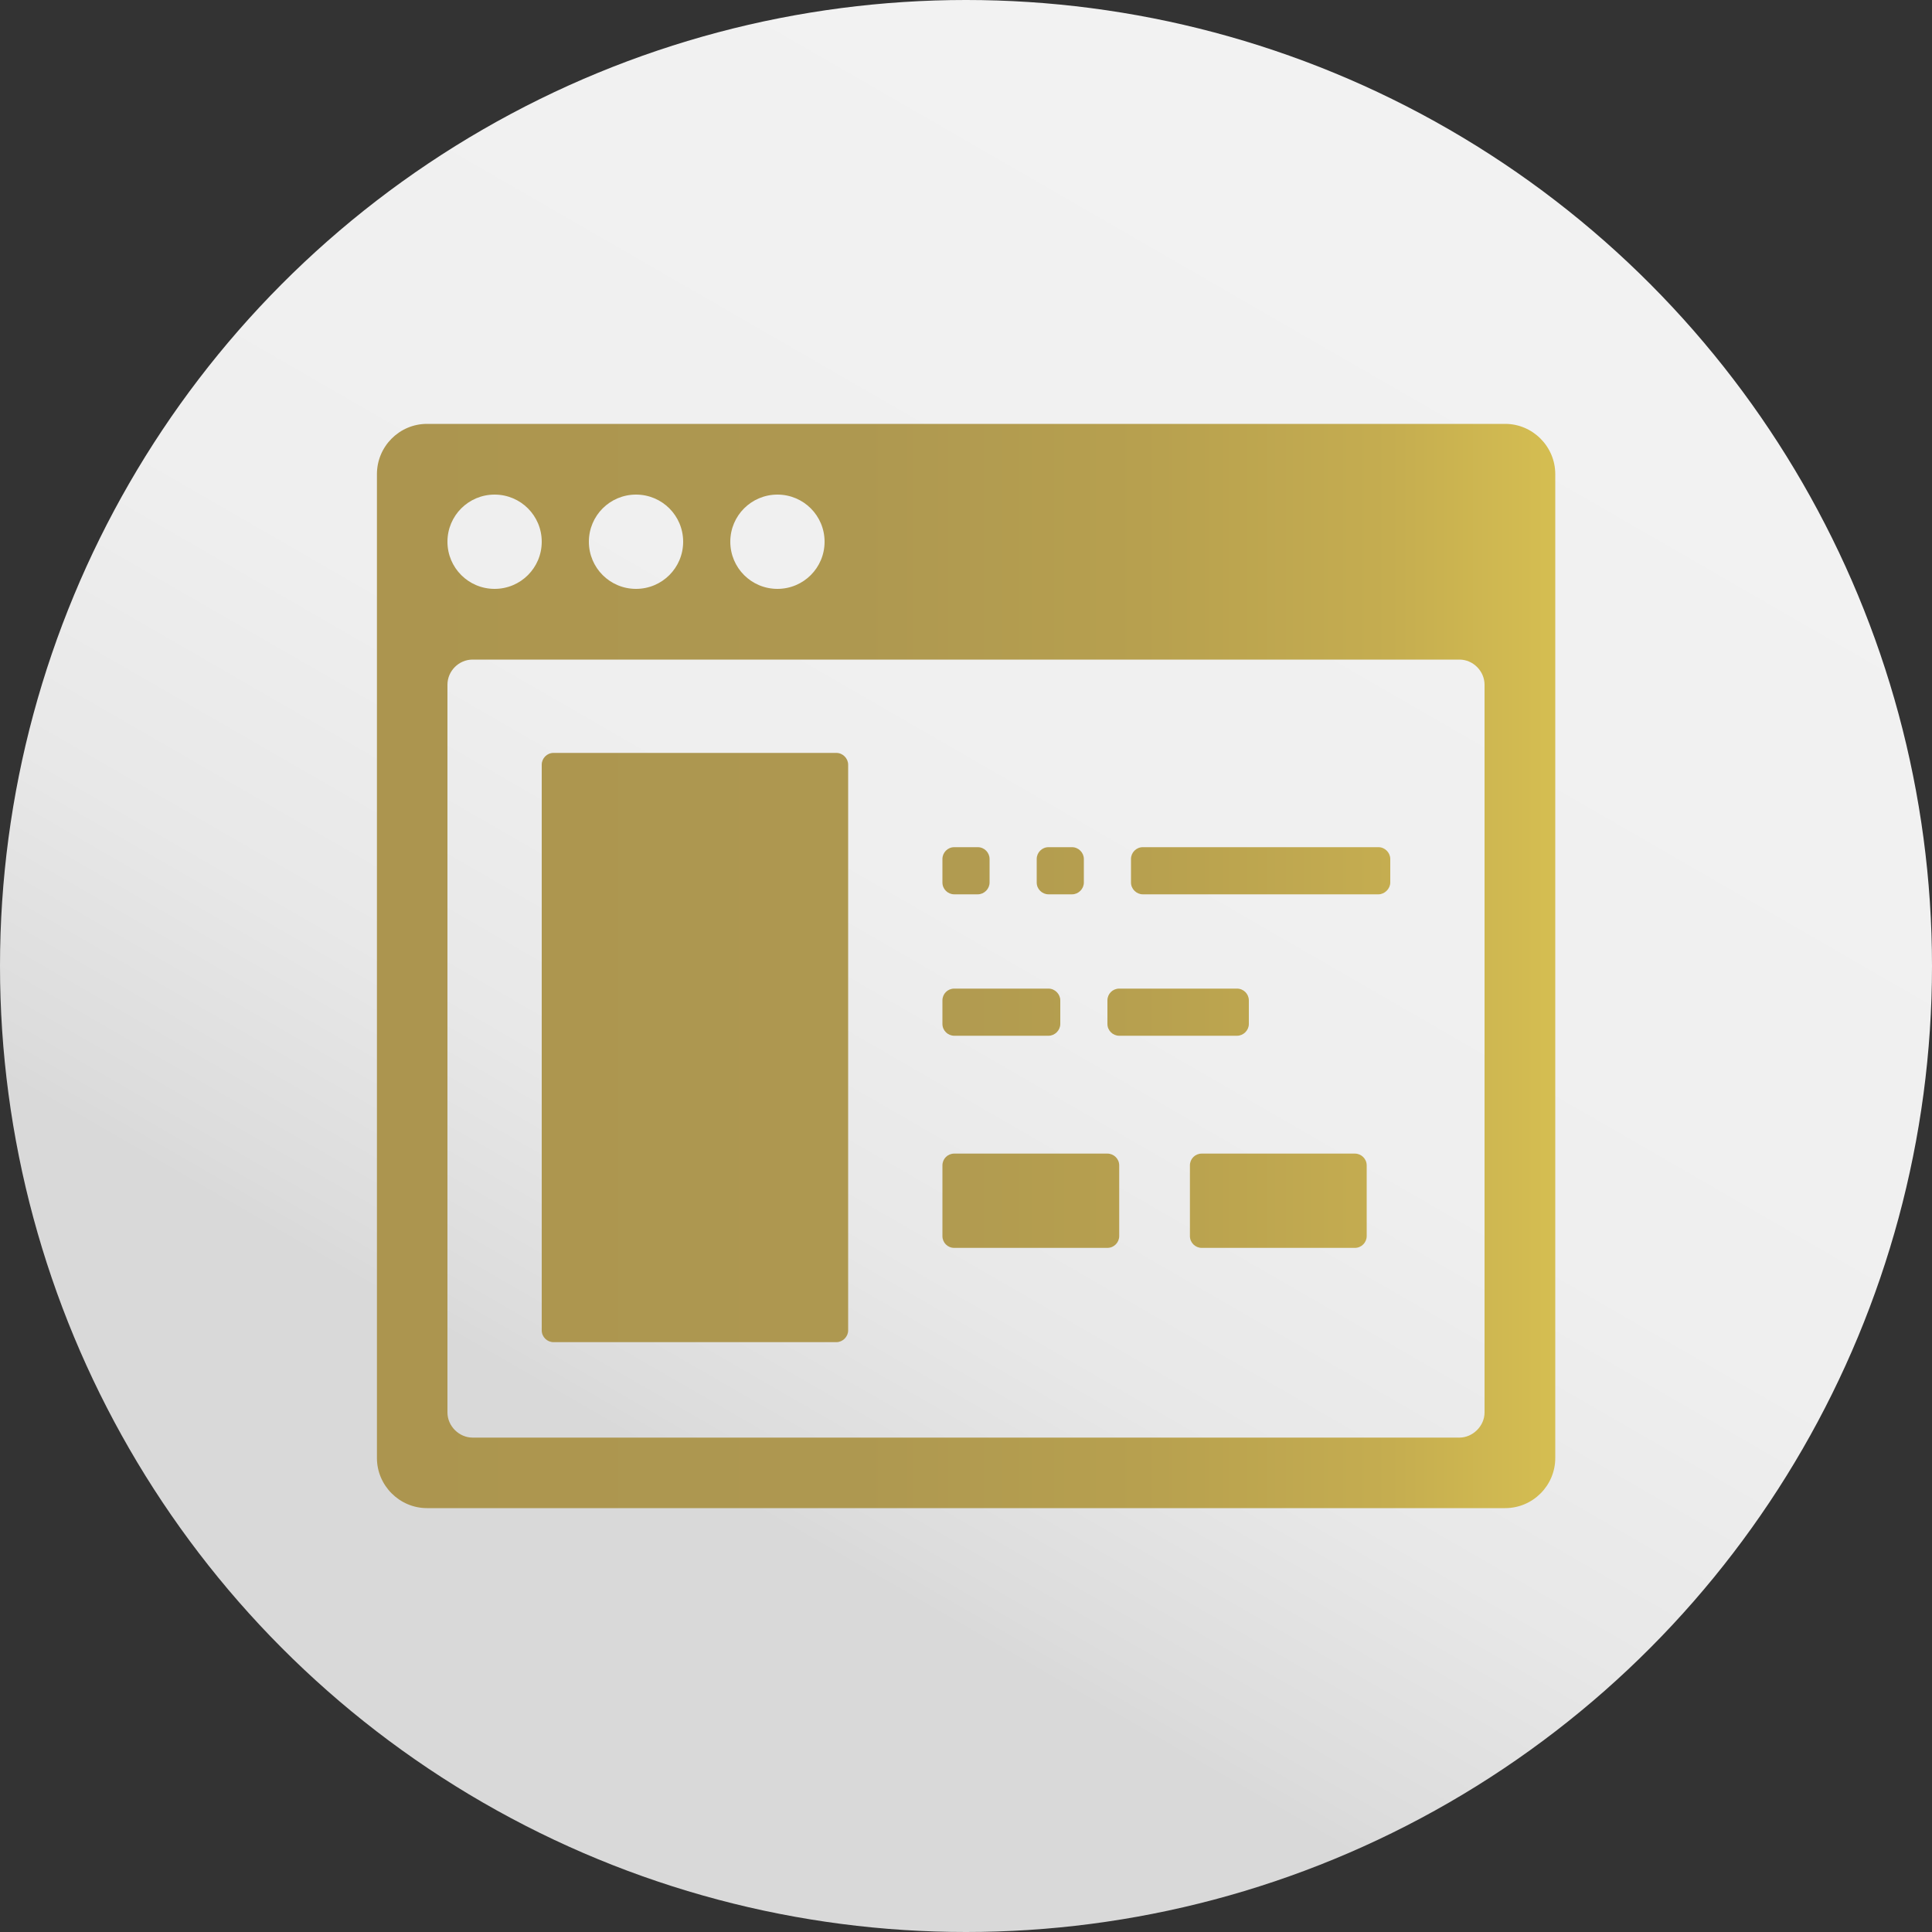
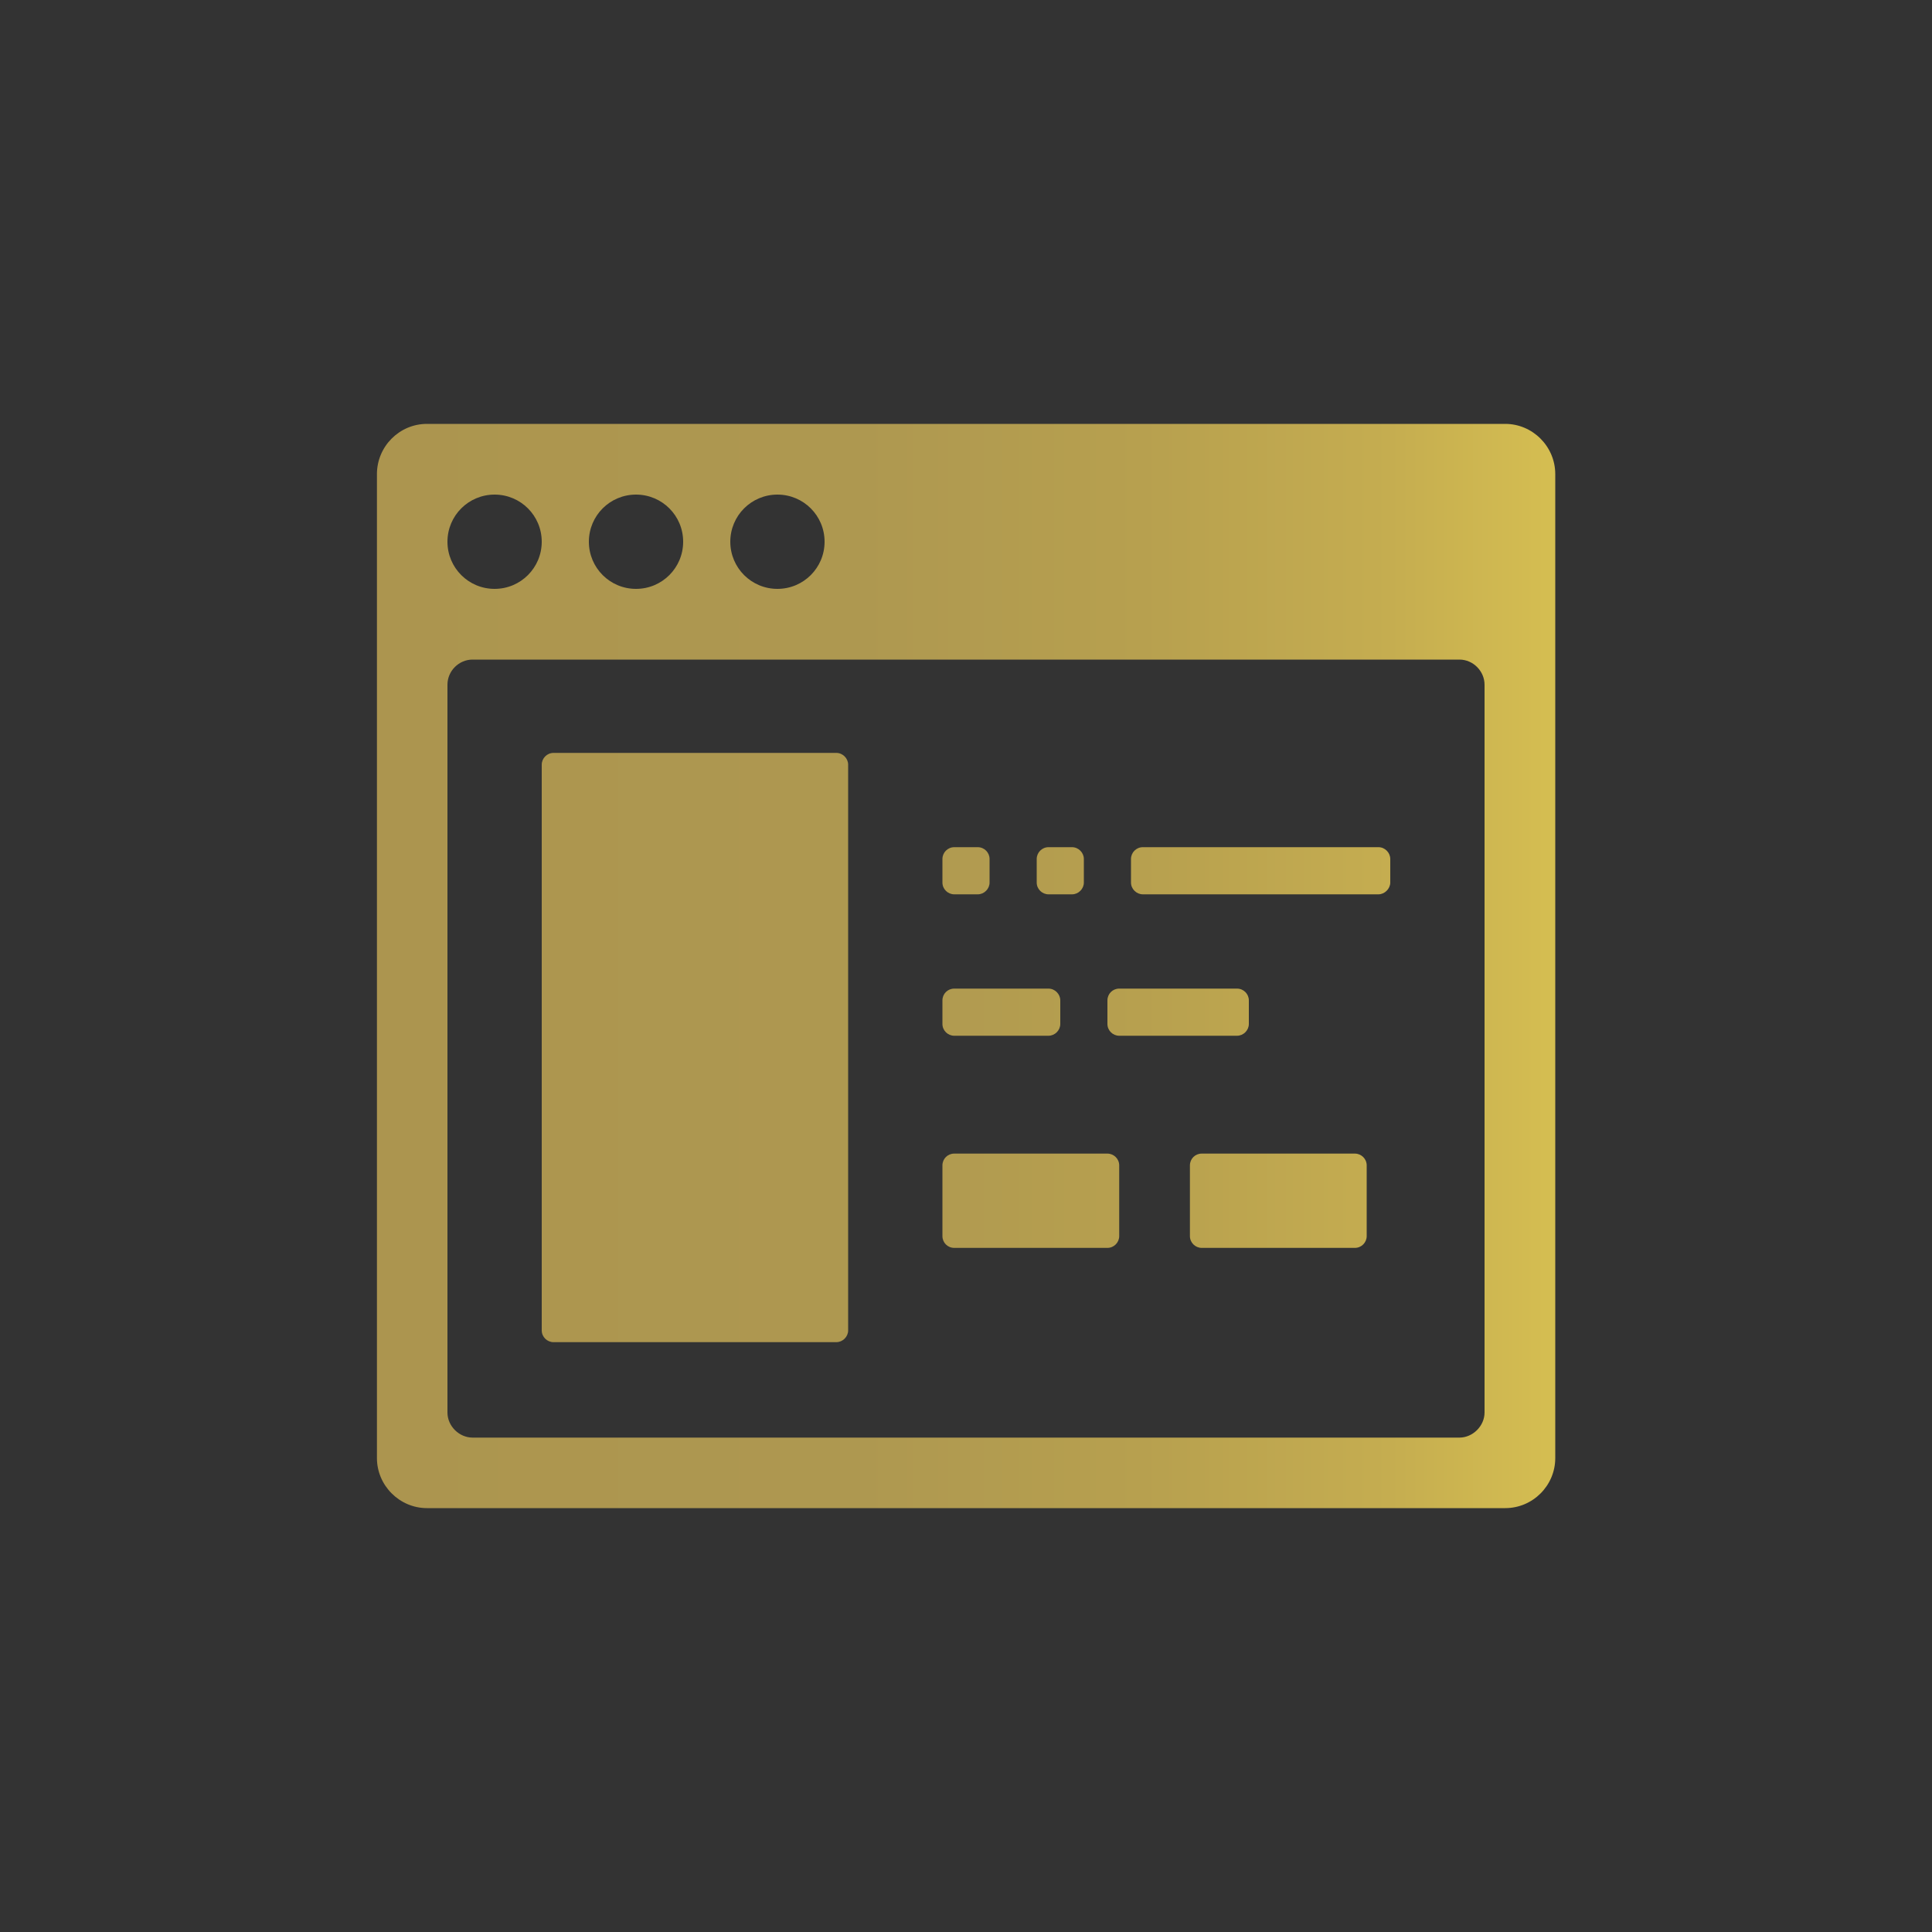
<svg xmlns="http://www.w3.org/2000/svg" id="Ebene_1" viewBox="0 0 100 100">
  <rect x="0" y="0" width="100" height="100" fill="#333333" stroke="none" />
  <defs>
    <style>.cls-1{fill:url(#Unbenannter_Verlauf_223);fill-rule:evenodd;}.cls-2{fill:url(#Unbenannter_Verlauf_158);}</style>
    <linearGradient id="Unbenannter_Verlauf_158" x1="35.02" y1="75.94" x2="71.94" y2="11.99" gradientUnits="userSpaceOnUse">
      <stop offset="0" stop-color="#d9d9d9" />
      <stop offset=".03" stop-color="#dcdcdc" />
      <stop offset=".21" stop-color="#e8e8e8" />
      <stop offset=".44" stop-color="#efefef" />
      <stop offset="1" stop-color="#f2f2f2" />
    </linearGradient>
    <linearGradient id="Unbenannter_Verlauf_223" x1="19.5" y1="50" x2="80.5" y2="50" gradientUnits="userSpaceOnUse">
      <stop offset="0" stop-color="#ac954f" />
      <stop offset=".41" stop-color="#ae9850" />
      <stop offset=".65" stop-color="#b7a04f" />
      <stop offset=".86" stop-color="#c5ad50" />
      <stop offset="1" stop-color="#d5be51" />
    </linearGradient>
  </defs>
-   <circle class="cls-2" cx="50" cy="50" r="50" />
-   <path id="Landing_Page_Optimization" class="cls-1" d="m49.39,51.17h4.88c.33,0,.61.28.61.61v1.22c0,.33-.28.61-.61.61h-4.88c-.33,0-.61-.27-.61-.61v-1.22c0-.34.27-.61.61-.61h0Zm8.54,0h6.1c.34,0,.61.28.61.61v1.22c0,.33-.28.61-.61.61h-6.1c-.33,0-.61-.27-.61-.61v-1.22c0-.34.27-.61.61-.61h0Zm-8.54-7.32h1.22c.34,0,.61.28.61.61v1.22c0,.33-.28.61-.61.61h-1.22c-.33,0-.61-.27-.61-.61v-1.22c0-.33.27-.61.61-.61h0Zm4.88,0h1.22c.33,0,.61.28.61.61v1.22c0,.33-.28.61-.61.61h-1.22c-.33,0-.61-.27-.61-.61v-1.22c0-.33.27-.61.61-.61h0Zm4.88,0h12.2c.34,0,.61.29.61.61v1.22c0,.32-.29.61-.61.61h-12.2c-.32,0-.61-.27-.61-.61v-1.22c0-.33.27-.61.61-.61h0Zm-9.76,15.86h7.93c.33,0,.61.27.61.61v3.66c0,.33-.27.61-.61.61h-7.93c-.34,0-.61-.27-.61-.61v-3.66c0-.34.27-.61.61-.61h0Zm12.81,0h7.93c.33,0,.61.27.61.61v3.66c0,.33-.27.61-.61.61h-7.93c-.33,0-.61-.27-.61-.61v-3.66c0-.34.27-.61.61-.61h0Zm-33.55-20.74h14.64c.33,0,.61.28.61.61v29.28c0,.33-.28.61-.61.61h-14.64c-.33,0-.61-.27-.61-.61v-29.28c0-.33.27-.61.61-.61h0Zm-3.05-13.37c1.35,0,2.44,1.09,2.44,2.44s-1.09,2.44-2.44,2.44-2.44-1.09-2.44-2.44,1.09-2.44,2.44-2.44h0Zm14.64,0c1.35,0,2.44,1.09,2.44,2.44s-1.09,2.44-2.44,2.44-2.44-1.09-2.44-2.44,1.09-2.44,2.44-2.44h0Zm-7.32,0c1.35,0,2.44,1.09,2.44,2.44s-1.09,2.44-2.44,2.44-2.44-1.09-2.44-2.44,1.09-2.44,2.44-2.44h0Zm47.58-1.06c0-1.43-1.17-2.6-2.59-2.6H22.1c-1.43,0-2.59,1.17-2.59,2.6,0,18.6,0,32.33,0,50.93,0,1.42,1.17,2.59,2.59,2.59h55.81c1.43,0,2.59-1.17,2.59-2.59V24.54h0Zm-57.34,10.9v37.67c0,.71.61,1.3,1.3,1.3h51.08c.69,0,1.3-.6,1.3-1.3v-37.67c0-.69-.58-1.3-1.3-1.3H24.46c-.71,0-1.3.59-1.3,1.3Z" />
+   <path id="Landing_Page_Optimization" class="cls-1" d="m49.39,51.17h4.88c.33,0,.61.28.61.61v1.22c0,.33-.28.61-.61.61h-4.88c-.33,0-.61-.27-.61-.61v-1.22c0-.34.27-.61.61-.61h0Zm8.54,0h6.1c.34,0,.61.28.61.61v1.22c0,.33-.28.61-.61.61h-6.1c-.33,0-.61-.27-.61-.61v-1.22c0-.34.27-.61.61-.61h0Zm-8.54-7.32h1.22c.34,0,.61.28.61.61v1.22c0,.33-.28.61-.61.61h-1.22c-.33,0-.61-.27-.61-.61v-1.22c0-.33.27-.61.61-.61h0Zm4.88,0h1.22c.33,0,.61.28.61.61v1.22c0,.33-.28.61-.61.61h-1.22c-.33,0-.61-.27-.61-.61v-1.22c0-.33.27-.61.61-.61h0Zm4.88,0h12.2c.34,0,.61.29.61.61v1.22c0,.32-.29.61-.61.61h-12.2c-.32,0-.61-.27-.61-.61v-1.22c0-.33.27-.61.61-.61h0Zm-9.76,15.86h7.93c.33,0,.61.27.61.61v3.66c0,.33-.27.61-.61.61h-7.93c-.34,0-.61-.27-.61-.61v-3.66c0-.34.27-.61.61-.61Zm12.81,0h7.93c.33,0,.61.27.61.61v3.66c0,.33-.27.61-.61.61h-7.93c-.33,0-.61-.27-.61-.61v-3.66c0-.34.27-.61.61-.61h0Zm-33.55-20.74h14.64c.33,0,.61.28.61.61v29.28c0,.33-.28.61-.61.61h-14.64c-.33,0-.61-.27-.61-.61v-29.28c0-.33.27-.61.61-.61h0Zm-3.05-13.37c1.35,0,2.44,1.09,2.44,2.44s-1.09,2.44-2.44,2.44-2.44-1.09-2.44-2.44,1.09-2.44,2.44-2.44h0Zm14.64,0c1.35,0,2.44,1.09,2.44,2.44s-1.09,2.44-2.44,2.44-2.44-1.09-2.44-2.44,1.09-2.44,2.44-2.44h0Zm-7.32,0c1.35,0,2.44,1.09,2.44,2.44s-1.09,2.44-2.44,2.44-2.44-1.09-2.44-2.44,1.09-2.44,2.44-2.44h0Zm47.58-1.06c0-1.43-1.17-2.6-2.59-2.6H22.1c-1.43,0-2.59,1.17-2.59,2.6,0,18.6,0,32.33,0,50.93,0,1.42,1.17,2.59,2.59,2.59h55.81c1.43,0,2.59-1.17,2.59-2.59V24.54h0Zm-57.34,10.9v37.67c0,.71.61,1.3,1.3,1.3h51.08c.69,0,1.3-.6,1.3-1.3v-37.67c0-.69-.58-1.3-1.3-1.3H24.46c-.71,0-1.3.59-1.3,1.3Z" />
</svg>